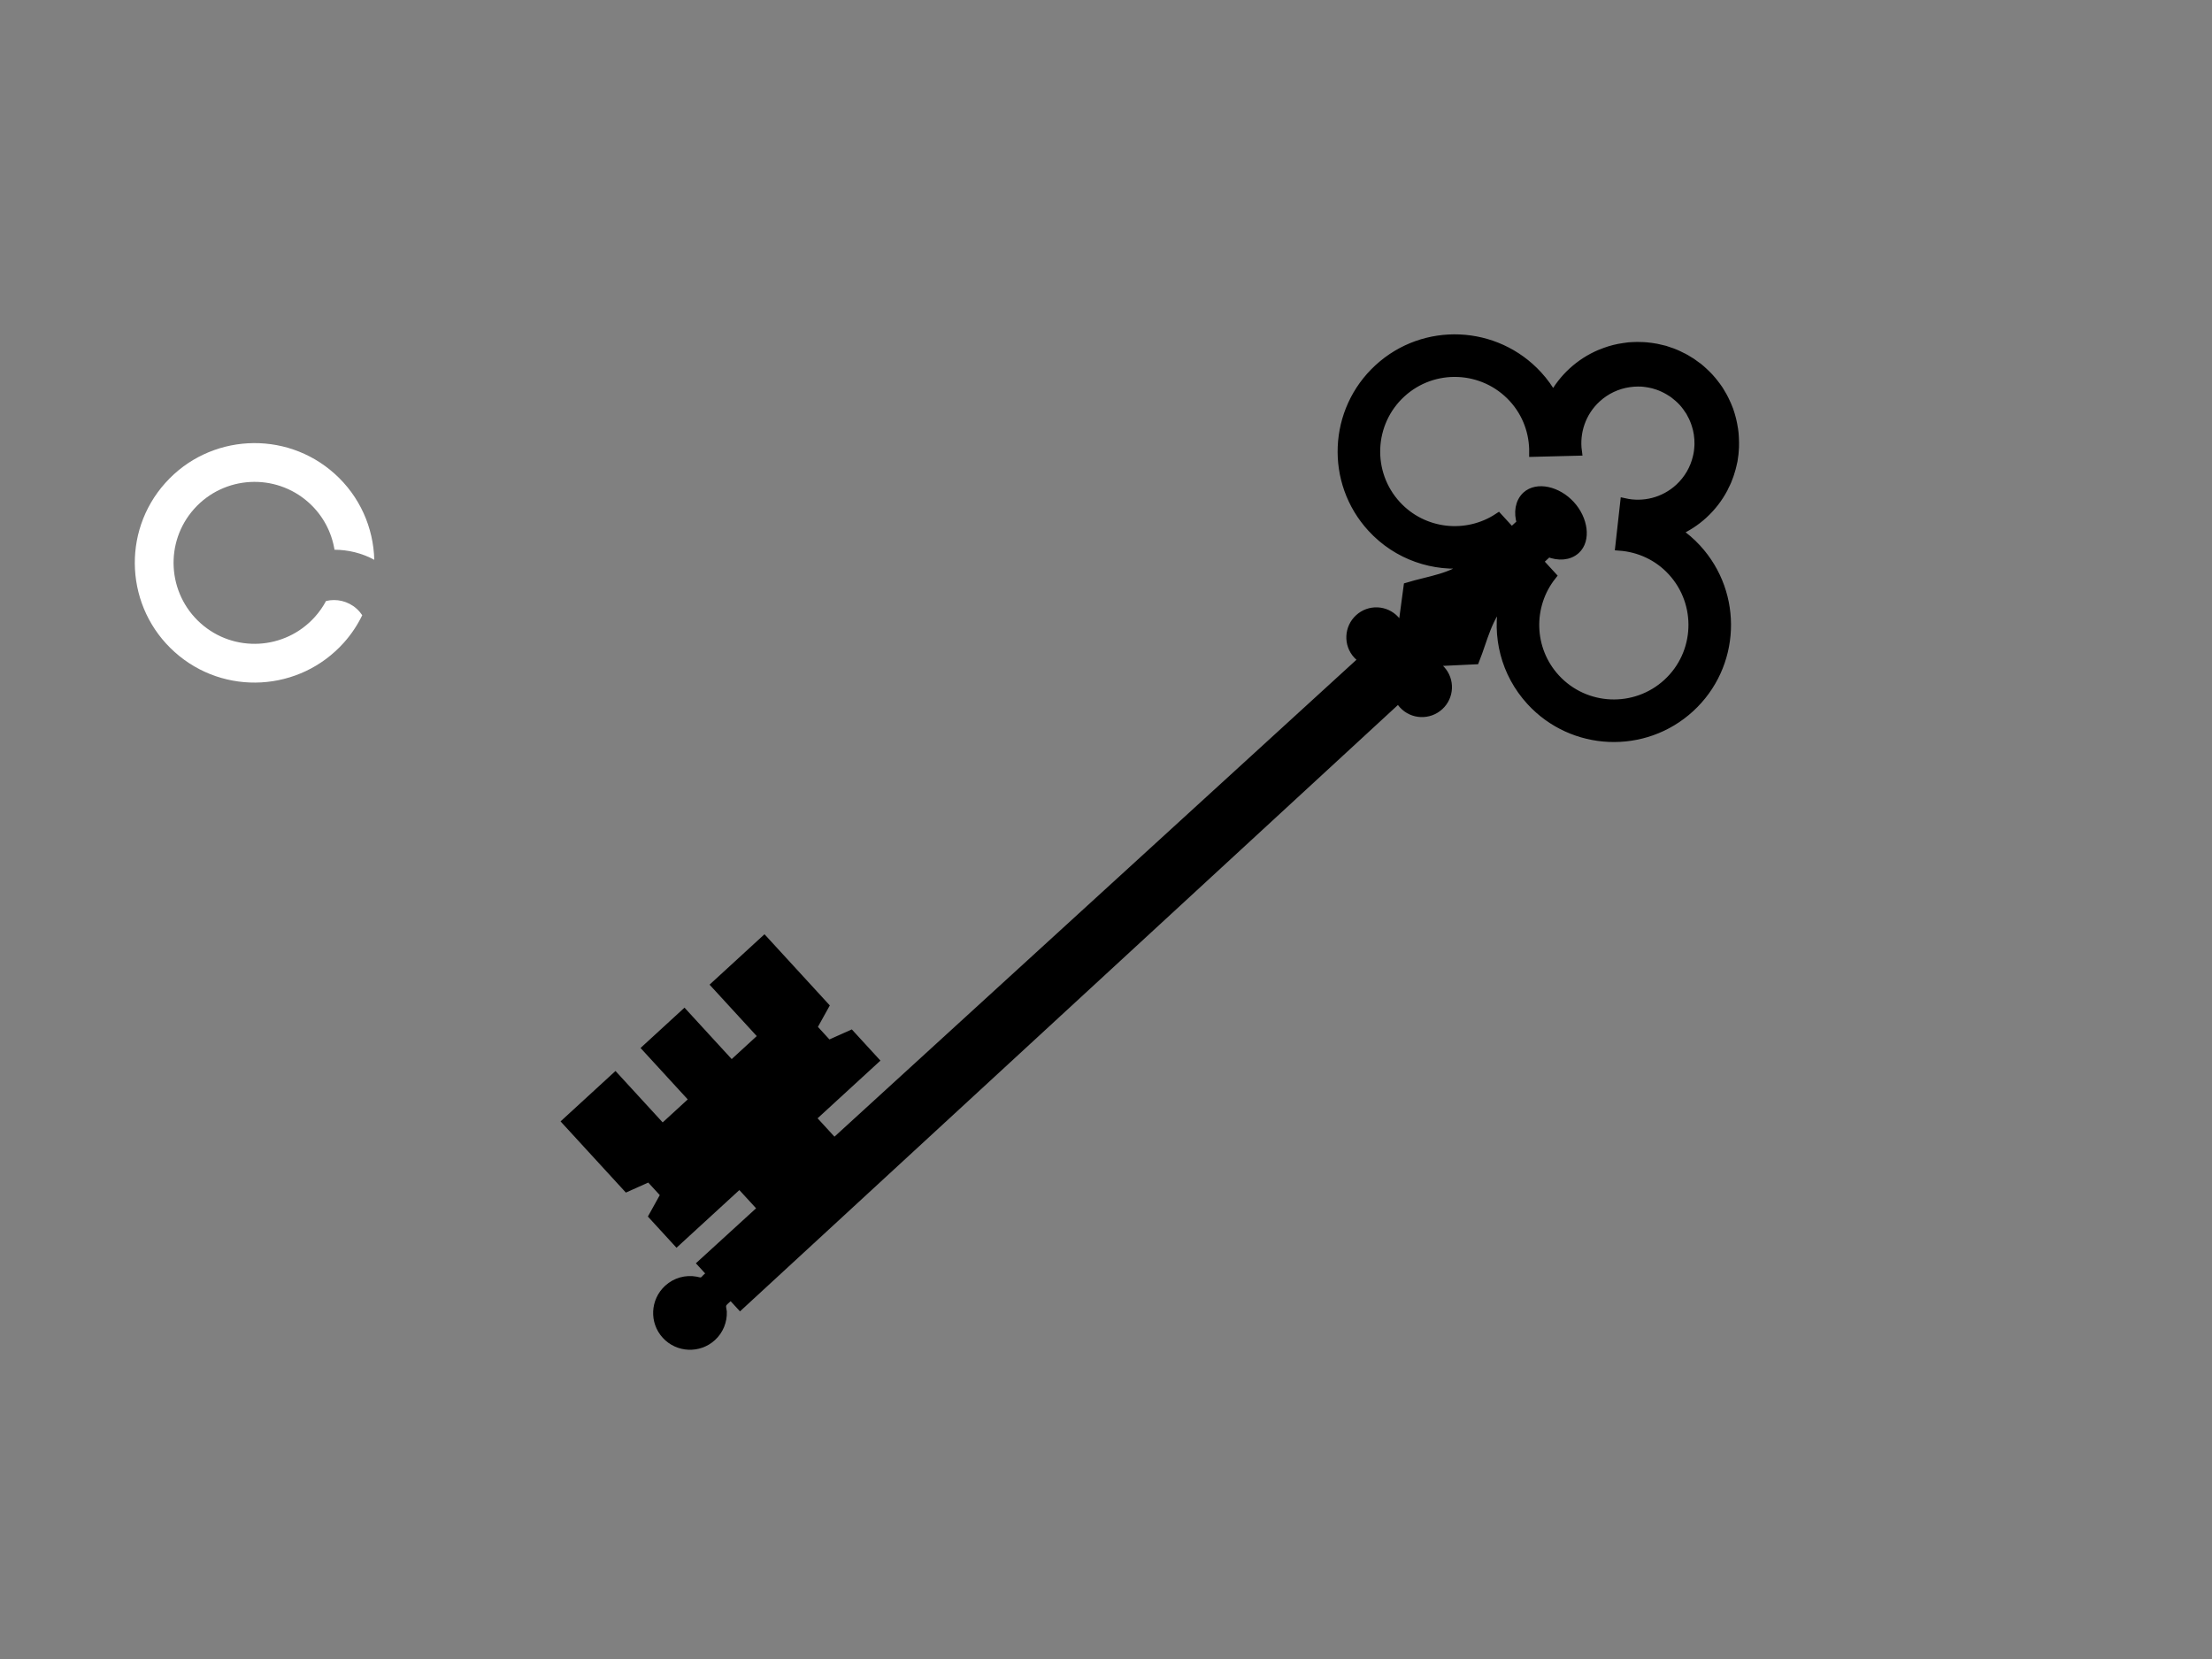
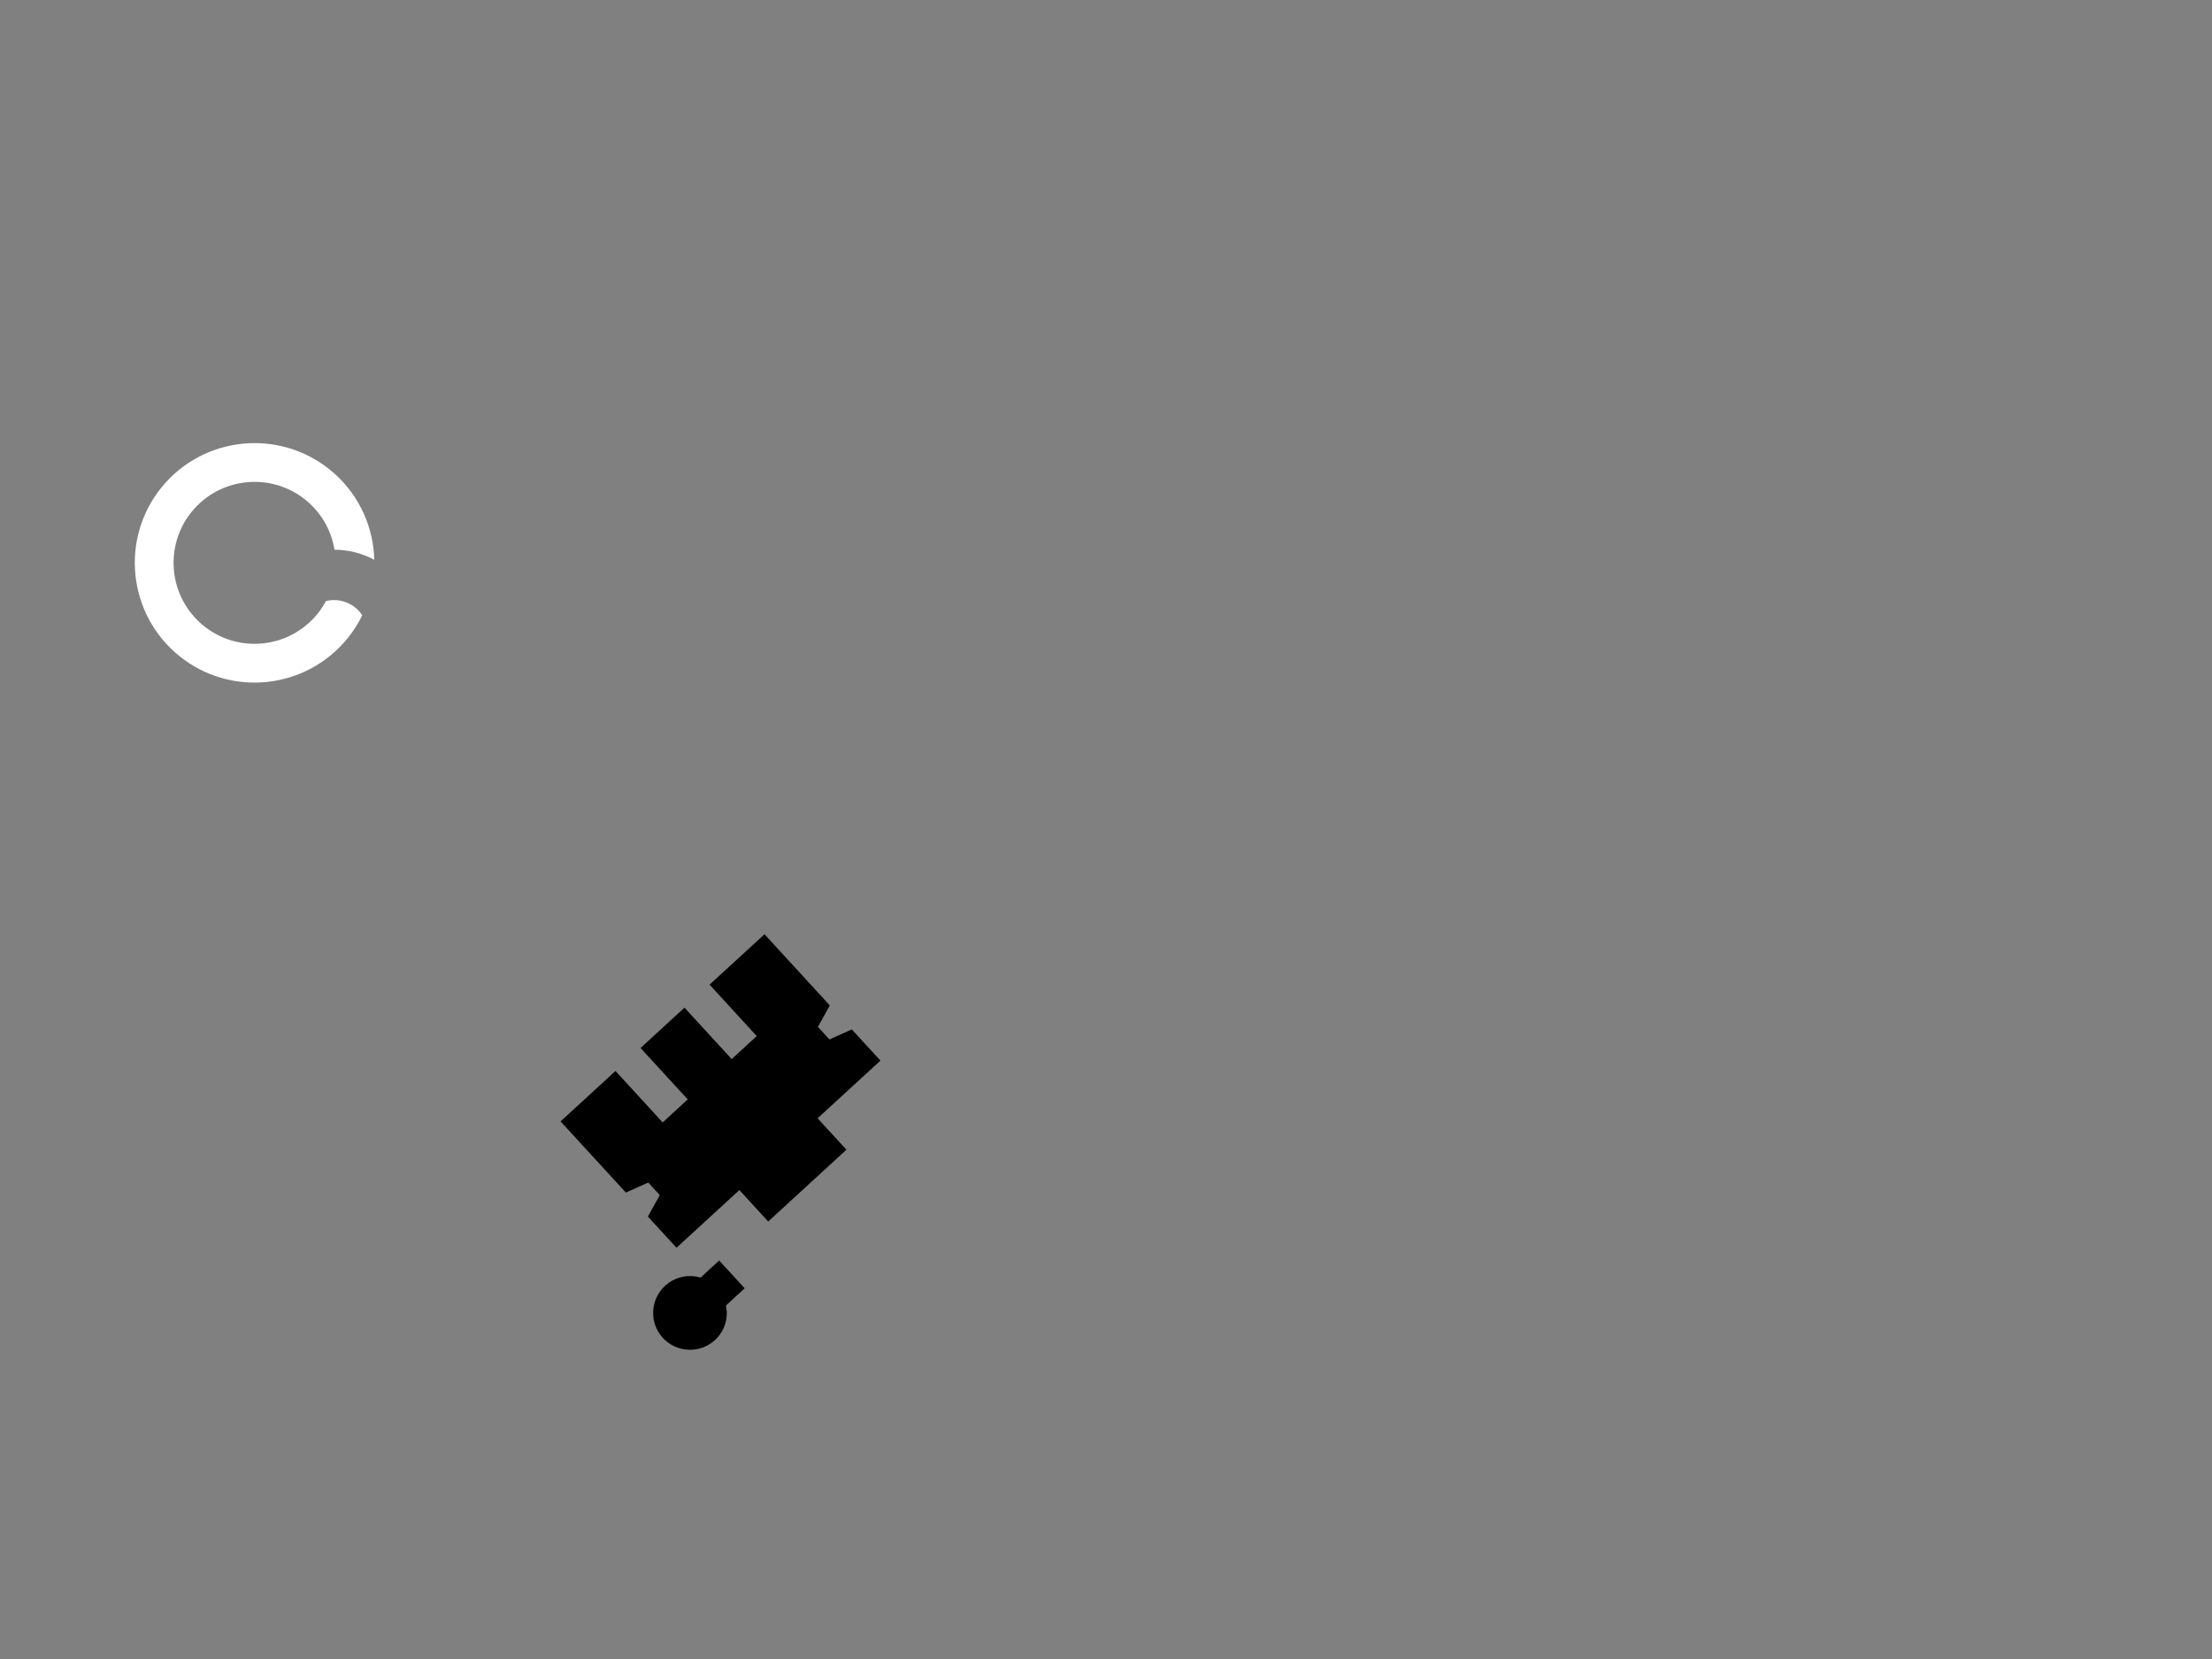
<svg xmlns="http://www.w3.org/2000/svg" width="640" height="480">
  <rect width="100%" height="100%" fill="#808080" stroke="none" />
  <defs>
    <g id="anchor">
      <path d="m10,-206.1l12,456.1c11,102 65,52 121,4l-8,-11l44,-28l-14,52l-12,-6c-55,121 -117,65 -153,125c-36,-60 -98,-4 -153,-125l-12,6l-14,-52l44,28l-8,11c56,48 110,98 121,-4l12,-456.1c-22.333,-5.09 -37.279,-26.144 -34.718,-48.906c2.561,-22.763 21.812,-39.969 44.718,-39.969c22.906,0 42.157,17.206 44.718,39.969c2.561,22.762 -12.385,43.816 -34.718,48.906l0,0z" stroke="#000000" fill="#ffffff" id="path3661" />
      <circle r="25" cy="-250" cx="0" stroke="#000000" fill="#0080ff" id="circle3663" />
      <path d="m0,-240c38.647,-0.019 69.966,-31.353 69.966,-70c0,-38.647 -31.319,-69.981 -69.966,-70l0,20c27.614,0 50,22.386 50,50c0,27.614 -22.386,50 -50,50l0,20z" stroke="#ffffff" fill="#ffffff" id="path3665" />
      <path d="m0,-240c-38.647,-0.019 -69.966,-31.353 -69.966,-70c0,-38.647 31.319,-69.981 69.966,-70l0,20c-27.614,0 -50,22.386 -50,50c0,27.614 22.386,50 50,50l0,20z" stroke="#ffffff" fill="#ffffff" id="path3667" />
      <circle r="50" cy="-310" cx="0" stroke="#000000" fill="none" id="circle3669" />
      <circle r="70" cy="-310" cx="0" stroke="#000000" fill="none" id="circle3671" />
-       <path d="m0,-275c-13.807,0 -25,11.193 -25,25c0,13.807 11.193,25 25,25l0,20c-24.853,0 -45,-20.147 -45,-45c0,-24.853 20.147,-45 45,-45l0,20z" fill="#ffffff" id="path3673" />
      <path d="m0,-275c-13.807,0 -25,11.193 -25,25c0,13.807 11.193,25 25,25" stroke="#000000" fill="none" id="path3675" />
      <path d="m-22,250l12,-456.1c-24.245,-5.523 -39.423,-29.655 -33.9,-53.9c5.523,-24.245 29.655,-39.423 53.9,-33.9" stroke="#000000" fill="none" id="path3677" />
-       <path d="m128,-159l9,36c-101,23 -173,23 -274,0l9,-36l256,0z" stroke="#000000" fill="#ffffff" id="path3679" />
      <line y2="-122" x2="96" y1="-150" x1="91" stroke="#000000" id="line3681" />
      <line y2="-122" x2="-96" y1="-150" x1="-91" stroke="#000000" id="line3683" />
    </g>
    <g stroke="#000000" id="key">
      <path d="m-51,-308c-49,-117 151,-117 102,0c130,-4 84,199 -37,112c6,9 6,19 0,28c6,9 6,19 0,28l0,514l-29,0l0,-514c-5,-9 -5,-19 1,-28c-6,-9 -6,-19 0,-28c-121,87 -167,-116 -37,-112z" fill="#ffd700" id="path3652" />
-       <rect height="30" width="26" y="374" x="-13" fill="#ffd700" id="rect3654" />
      <path d="m-15,344l-15,0l0,30l-65,0l0,-22l33,0l0,-22l-33,0l0,-22l33,0l0,-22l-33,0l0,-22l65,0l0,30l15,0l0,50z" fill="#ffd700" id="path3656" />
      <path d="m30,-292c151,2 57,170 -22,60c27,-16 19,-56 -8,-56c-27,0 -35,40 -8,56c-79,110 -173,-58 -22,-60c-54,-108 114,-108 60,0z" fill="#0080ff" id="path3658" />
    </g>
    <g id="shadow">
-       <path d="m100,100l15,-15l0,40l-15,15l0,-40z" id="path3647" />
-       <path d="m100,100l15,-15l-66.7,0l-15,15l66.7,0z" id="path3649" />
+       <path d="m100,100l15,-15l0,40l-15,15z" id="path3647" />
    </g>
  </defs>
  <g>
    <title>Layer 1</title>
    <g id="g5366">
      <path d="m208.004,366.469l-3.69,3.387c-1.043,1.233 -1.569,1.113 -3.019,0.742c-2.788,-0.495 -5.761,0.272 -8.009,2.335c-3.83,3.514 -4.111,9.469 -0.596,13.299c3.513,3.829 9.495,4.086 13.324,0.572c2.104,-1.93 3.119,-4.599 3.029,-7.247c-0.253,-1.577 -0.492,-2.17 0.664,-3.231l3.986,-3.658l-5.689,-6.199z" stroke-width="2.5" stroke="#000000" fill="#000000" id="path5368" />
      <path d="m221.116,272.074l-14.052,12.894l13.653,14.879l-9.093,8.343l-13.653,-14.878l-3.435,3.152l-4.004,3.674l-3.435,3.153l13.653,14.878l-9.093,8.344l-13.653,-14.879l-14.052,12.895l17.445,19.011l6.477,-2.897l4.551,4.959l-3.443,6.204l6.827,7.44l18.185,-16.687l8.344,9.092l20.793,-19.081l-8.343,-9.092l18.185,-16.687l-6.827,-7.44l-6.476,2.898l-4.551,-4.959l3.442,-6.205l-17.445,-19.011z" stroke-width="2.5" stroke="#000000" fill-rule="evenodd" fill="#000000" id="path5370" />
-       <path d="m454.421,146.085c-3.813,-4.156 -9.705,-5.488 -12.802,-2.647c-2,1.836 -2.455,4.872 -1.505,7.901l-2.764,2.536l-3.84,-4.185c-9.197,6.087 -21.732,4.785 -29.422,-3.596c-8.524,-9.289 -7.901,-23.773 1.387,-32.296c9.289,-8.524 23.747,-7.878 32.27,1.411c4.093,4.459 6.021,10.106 5.951,15.714l12.742,-0.321c-0.744,-5.526 1.134,-11.318 5.549,-15.369c2.688,-2.468 5.937,-3.938 9.297,-4.439c0.898,-0.134 1.808,-0.211 2.713,-0.206c0.135,0 0.261,0.013 0.396,0.017c0.125,0.003 0.248,-0.015 0.373,-0.009c0.524,0.026 1.061,0.095 1.581,0.167c0.559,0.078 1.122,0.189 1.673,0.32c0.099,0.023 0.197,0.037 0.295,0.062c0.451,0.116 0.881,0.253 1.323,0.404c1.076,0.369 2.139,0.869 3.138,1.45c0.417,0.243 0.833,0.494 1.233,0.773c0.156,0.109 0.303,0.228 0.456,0.342c0.395,0.296 0.777,0.61 1.151,0.943c0.436,0.388 0.859,0.782 1.262,1.22c0.009,0.009 0.016,0.017 0.024,0.026c0.402,0.44 0.759,0.895 1.108,1.363c0.299,0.401 0.58,0.808 0.84,1.227c0.038,0.06 0.08,0.118 0.117,0.178c0.012,0.02 0.035,0.032 0.047,0.052c0.064,0.106 0.098,0.223 0.16,0.329c0.229,0.401 0.447,0.806 0.642,1.219c0.493,1.046 0.876,2.122 1.152,3.226c0.025,0.1 0.063,0.201 0.086,0.301c0.105,0.453 0.195,0.918 0.264,1.376c0.147,0.989 0.216,1.965 0.195,2.961c-0.003,0.132 -0.012,0.264 -0.017,0.396c-0.024,0.564 -0.07,1.147 -0.148,1.706c-0.002,0.017 0.001,0.033 -0.002,0.05c-0.077,0.543 -0.19,1.089 -0.318,1.624c-0.787,3.304 -2.531,6.414 -5.22,8.882c-4.415,4.051 -10.347,5.425 -15.788,4.21l-1.413,12.668c5.594,0.411 11.054,2.816 15.146,7.275c8.524,9.289 7.927,23.75 -1.361,32.273c-9.289,8.523 -23.773,7.901 -32.297,-1.387c-7.69,-8.382 -7.912,-20.981 -1.059,-29.623l-3.84,-4.184l2.764,-2.537c2.936,1.207 5.999,1.014 8,-0.822c3.096,-2.841 2.274,-8.826 -1.539,-12.981l0,0zm40.106,-36.873c-0.512,-0.555 -1.05,-1.078 -1.595,-1.583c-0.485,-0.448 -0.973,-0.895 -1.482,-1.304c-0.065,-0.052 -0.126,-0.105 -0.192,-0.157c-0.075,-0.06 -0.165,-0.101 -0.241,-0.159c-0.513,-0.396 -1.031,-0.779 -1.564,-1.135c-0.568,-0.378 -1.152,-0.734 -1.741,-1.067c-0.248,-0.14 -0.5,-0.272 -0.752,-0.404c-0.079,-0.042 -0.164,-0.069 -0.243,-0.11c-0.379,-0.195 -0.756,-0.394 -1.142,-0.57c-0.244,-0.112 -0.483,-0.225 -0.73,-0.329c-0.273,-0.116 -0.553,-0.227 -0.829,-0.334c-0.098,-0.037 -0.195,-0.075 -0.293,-0.111c-0.228,-0.085 -0.456,-0.15 -0.685,-0.228c-0.444,-0.153 -0.871,-0.325 -1.321,-0.454c-0.424,-0.122 -0.849,-0.201 -1.277,-0.303c-0.398,-0.095 -0.803,-0.198 -1.204,-0.275c-0.482,-0.093 -0.968,-0.169 -1.454,-0.236c-0.354,-0.05 -0.706,-0.085 -1.062,-0.12c-0.091,-0.009 -0.18,-0.029 -0.271,-0.037c-0.339,-0.03 -0.674,-0.05 -1.014,-0.068c-0.49,-0.027 -0.972,-0.037 -1.463,-0.038c-0.066,0 -0.131,-0.009 -0.198,-0.009c-0.448,0.003 -0.893,0.018 -1.342,0.042c-0.406,0.021 -0.813,0.033 -1.218,0.072c-0.49,0.047 -0.986,0.137 -1.473,0.209c-0.442,0.066 -0.886,0.129 -1.325,0.216c-0.886,0.176 -1.763,0.394 -2.633,0.656c-0.441,0.133 -0.874,0.285 -1.309,0.44c-0.429,0.153 -0.839,0.318 -1.262,0.492c-0.083,0.034 -0.169,0.054 -0.252,0.089c-2.869,1.215 -5.587,2.937 -8.013,5.164c-2.299,2.11 -4.136,4.517 -5.566,7.105c-1.207,-2.151 -2.662,-4.198 -4.403,-6.094c-12.187,-13.281 -32.859,-14.194 -46.14,-2.007c-13.28,12.187 -14.17,32.885 -1.983,46.166c7.437,8.104 18.044,11.584 28.192,10.292c-4.664,4.15 -11.555,4.868 -17.708,6.733l-1.459,10.855l-0.927,0.804c-0.319,-0.725 -0.737,-1.426 -1.302,-2.041c-2.766,-3.015 -7.437,-3.216 -10.452,-0.449c-3.015,2.766 -3.241,7.46 -0.475,10.475c0.511,0.557 1.109,1.001 1.728,1.365l-191.347,174.824l11.069,12.063l190.589,-175.651c0.31,0.648 0.701,1.282 1.211,1.839c2.767,3.014 7.463,3.191 10.478,0.425c3.015,-2.766 3.215,-7.437 0.449,-10.452c-0.565,-0.615 -1.227,-1.092 -1.922,-1.472l0.881,-0.855l10.94,-0.523c2.385,-5.97 3.692,-12.774 8.226,-17.065c-2.157,10 0.4,20.866 7.837,28.971c12.187,13.281 32.885,14.17 46.166,1.983c13.281,-12.187 14.144,-32.861 1.957,-46.142c-1.74,-1.897 -3.654,-3.522 -5.694,-4.91c2.701,-1.203 5.257,-2.826 7.556,-4.935c2.427,-2.227 4.375,-4.787 5.833,-7.541c0.041,-0.079 0.068,-0.164 0.109,-0.243c0.071,-0.137 0.124,-0.276 0.192,-0.414c0.133,-0.268 0.282,-0.53 0.406,-0.801c0.048,-0.104 0.092,-0.213 0.138,-0.317c0.051,-0.115 0.115,-0.225 0.164,-0.34c0.194,-0.457 0.362,-0.927 0.531,-1.392c0.054,-0.148 0.116,-0.29 0.168,-0.439c0.005,-0.016 -0.004,-0.035 0.002,-0.05c0.047,-0.137 0.097,-0.277 0.142,-0.415c0.155,-0.479 0.304,-0.961 0.434,-1.446c0.011,-0.041 0.019,-0.081 0.03,-0.122c0.054,-0.205 0.101,-0.409 0.15,-0.614c0.115,-0.479 0.247,-0.966 0.336,-1.45c0.108,-0.59 0.18,-1.205 0.251,-1.8c0.012,-0.108 0.027,-0.214 0.038,-0.321c0.065,-0.602 0.101,-1.177 0.126,-1.781c0.02,-0.449 0.01,-0.891 0.008,-1.34c-0.002,-0.445 -0.018,-0.897 -0.041,-1.342c-0.017,-0.315 -0.032,-0.63 -0.059,-0.945c-0.016,-0.191 -0.029,-0.383 -0.05,-0.573c-0.037,-0.346 -0.08,-0.678 -0.13,-1.023c-0.009,-0.067 -0.03,-0.133 -0.041,-0.2c-0.131,-0.869 -0.295,-1.721 -0.509,-2.578c-0.103,-0.413 -0.221,-0.845 -0.343,-1.255c-0.063,-0.208 -0.129,-0.422 -0.197,-0.629c-0.096,-0.296 -0.178,-0.587 -0.284,-0.88c-0.172,-0.474 -0.363,-0.923 -0.561,-1.389c-0.117,-0.276 -0.26,-0.563 -0.386,-0.836c-0.265,-0.568 -0.539,-1.144 -0.845,-1.698c-0.293,-0.534 -0.594,-1.06 -0.925,-1.578c-0.113,-0.178 -0.231,-0.361 -0.349,-0.536c-0.359,-0.537 -0.748,-1.047 -1.149,-1.563c-0.459,-0.592 -0.925,-1.162 -1.439,-1.725c-0.016,-0.017 -0.032,-0.034 -0.048,-0.051c-0.007,-0.009 -0.015,-0.018 -0.023,-0.026l0,0z" stroke-width="2.5" stroke="#000000" fill-rule="evenodd" fill="#000000" id="path5372" />
    </g>
    <path d="m47.821,139.744c-12.759,14.255 -11.52,36.174 2.735,48.933c14.255,12.759 36.174,11.52 48.933,-2.735c2.198,-2.456 3.947,-5.118 5.321,-7.942c-0.451,-0.671 -0.988,-1.307 -1.619,-1.871c-2.509,-2.246 -5.832,-2.978 -8.863,-2.24c-0.866,1.62 -1.917,3.141 -3.198,4.571c-8.629,9.641 -23.451,10.487 -33.092,1.858c-9.641,-8.629 -10.487,-23.451 -1.858,-33.092c8.629,-9.641 23.477,-10.463 33.118,-1.834c4.144,3.709 6.651,8.573 7.485,13.662c3.958,0.019 7.914,0.965 11.508,2.913c-0.236,-9.206 -4.106,-18.308 -11.511,-24.935c-14.255,-12.759 -36.2,-11.543 -48.959,2.712l0,0z" fill="#ffffff" id="path2430" />
  </g>
</svg>